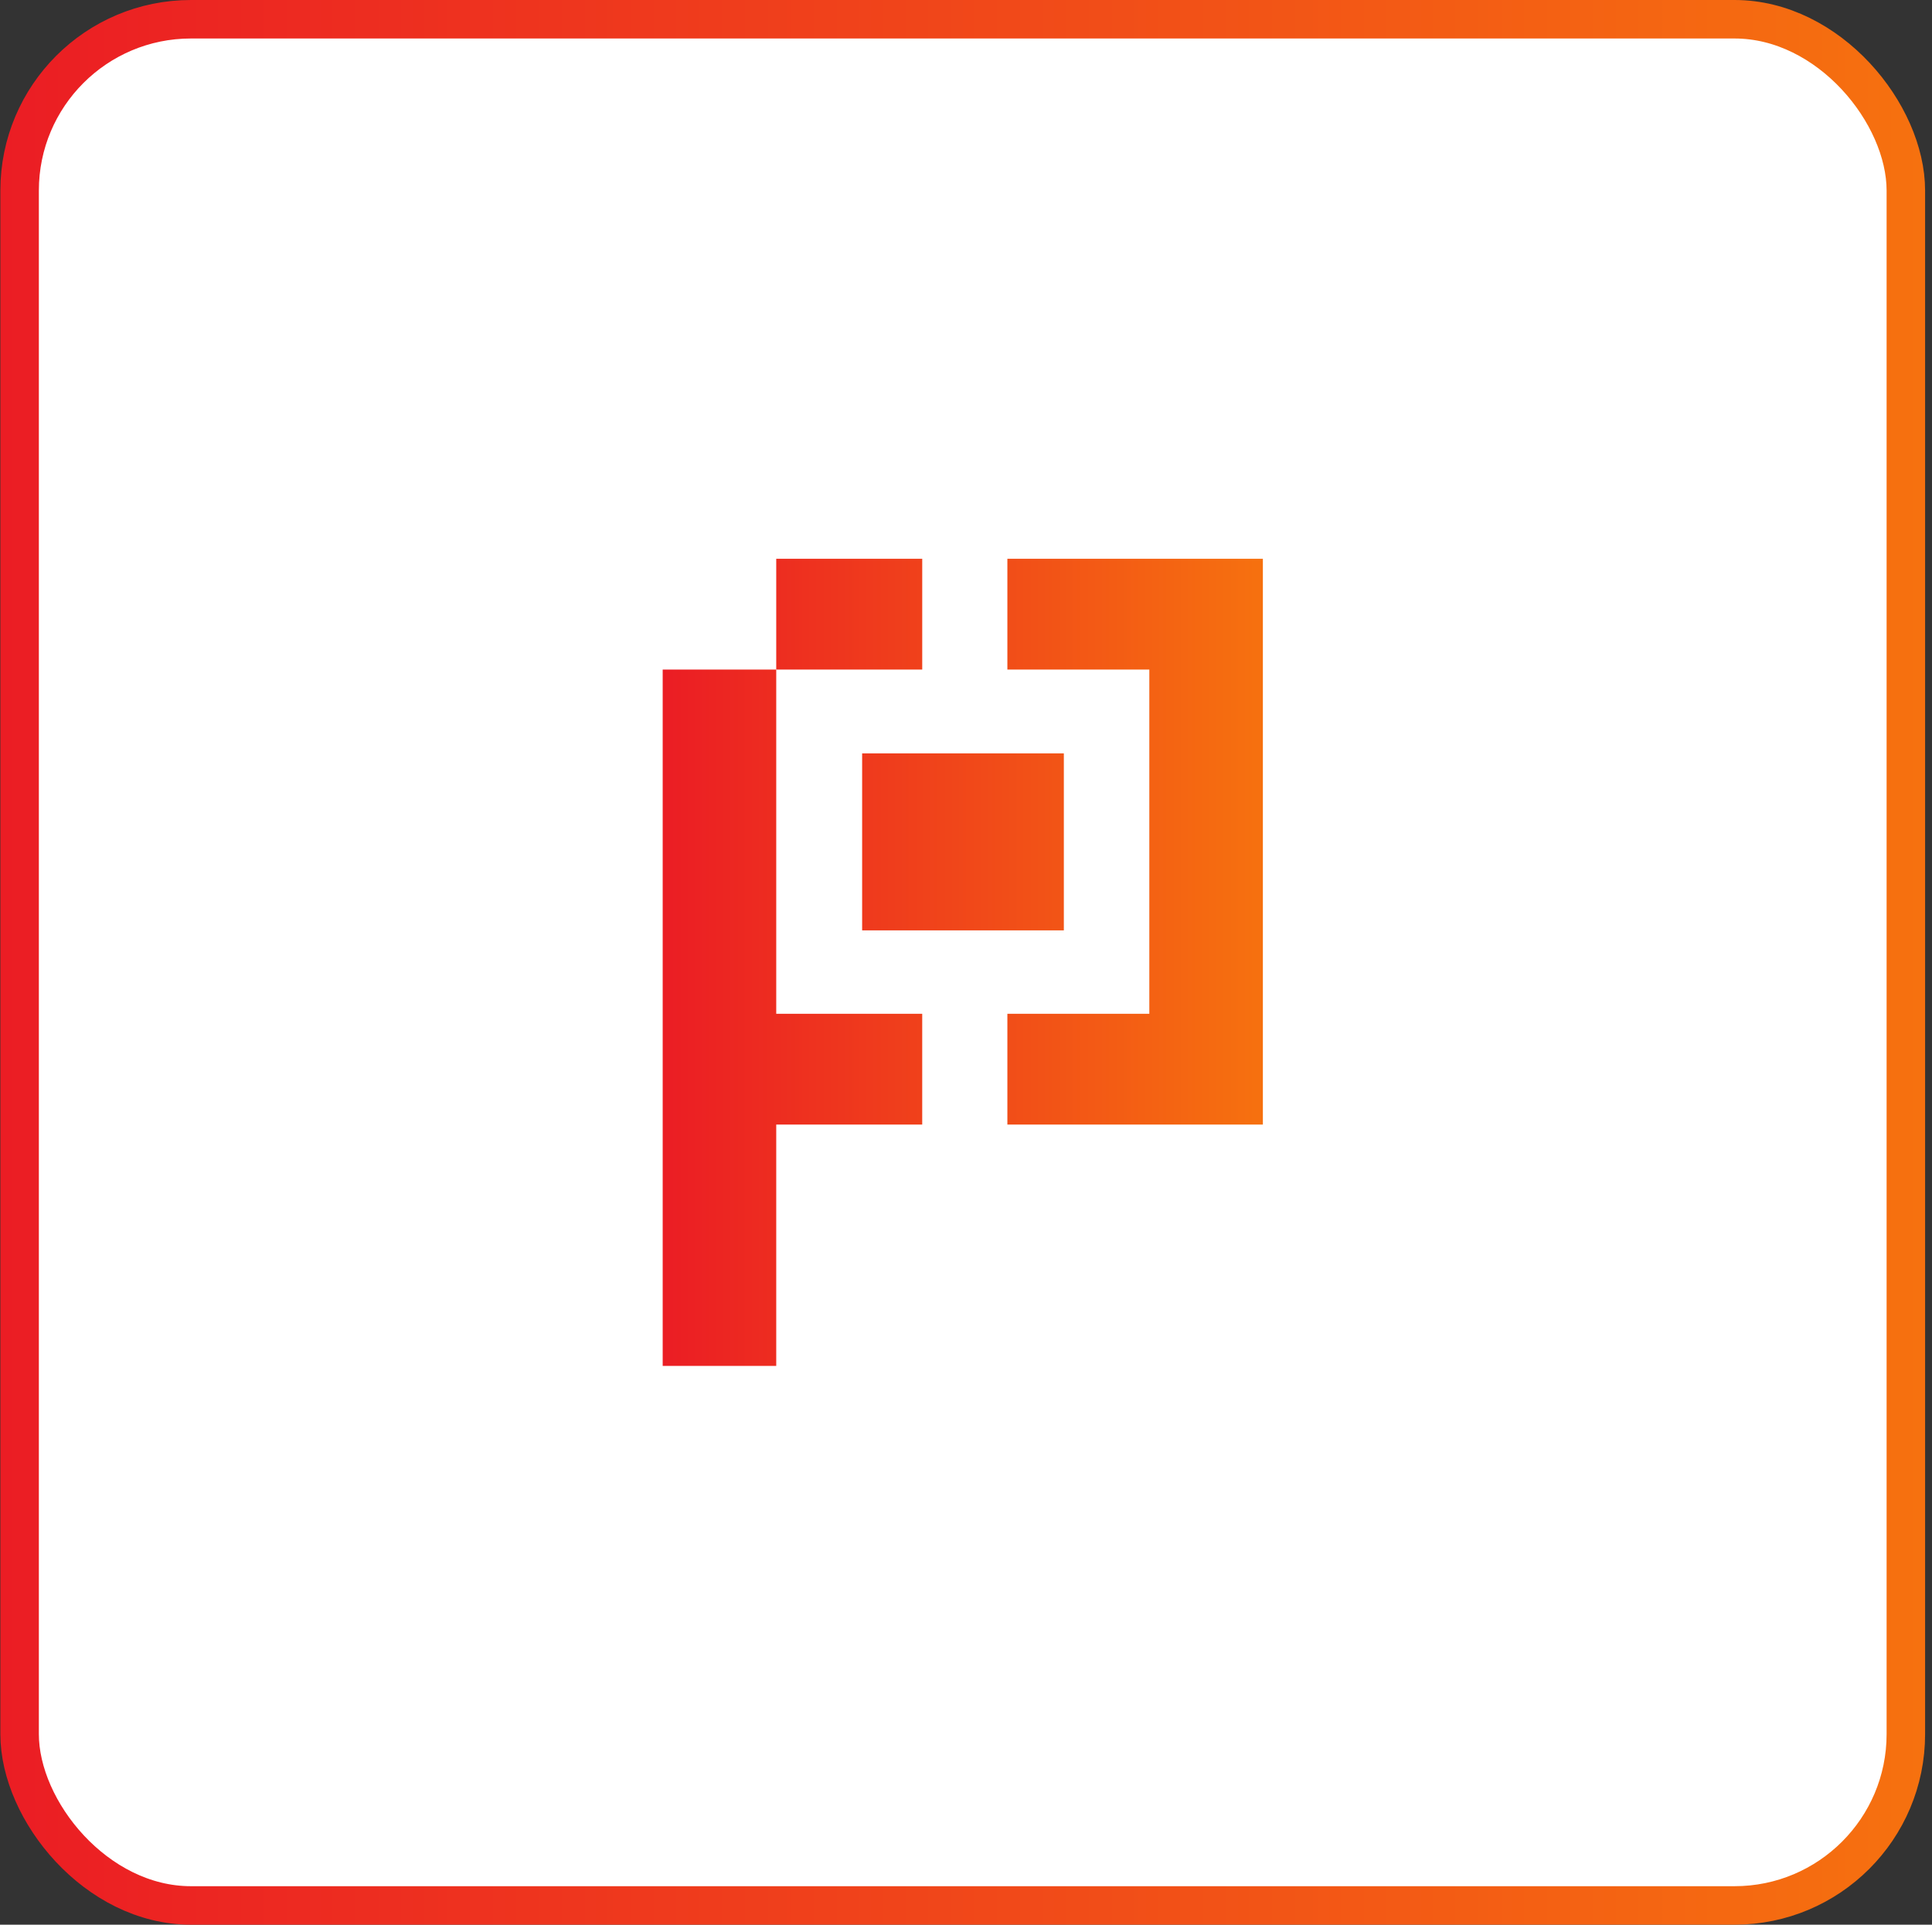
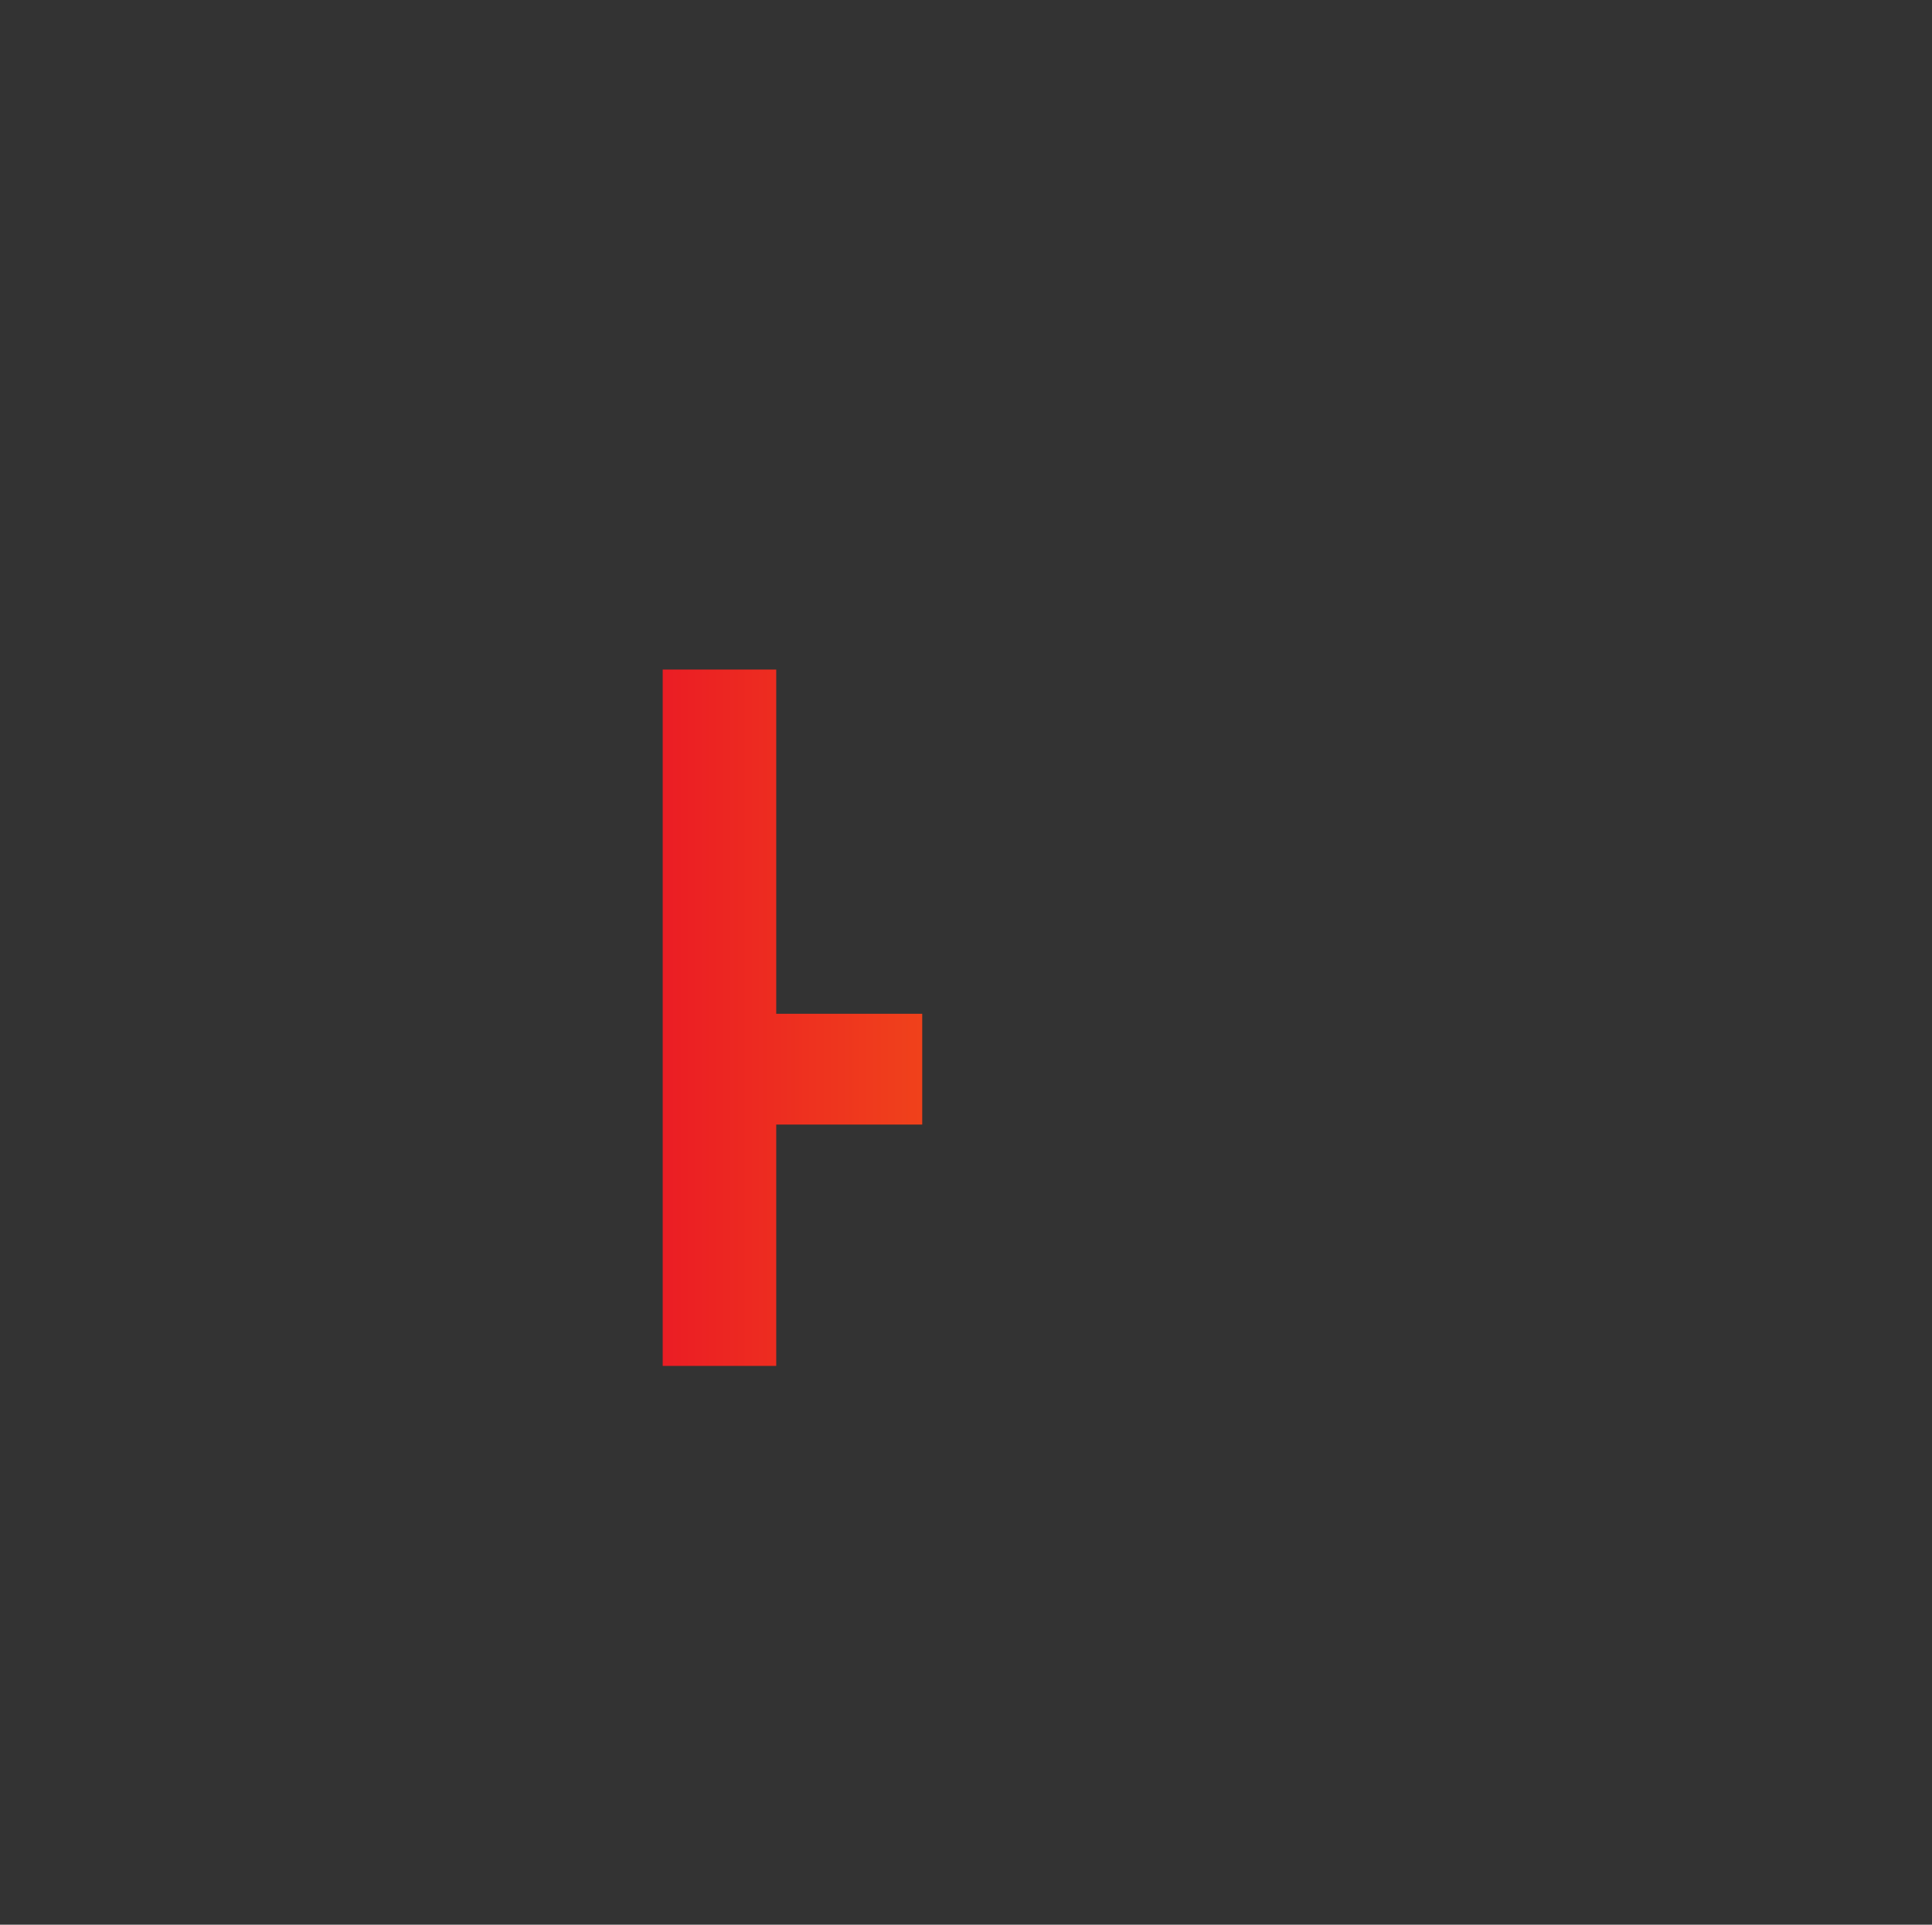
<svg xmlns="http://www.w3.org/2000/svg" width="266" height="265" viewBox="0 0 266 265" fill="none">
  <rect x="0" y="0" width="266" height="265" fill="#333333" stroke="none" />
-   <rect x="2.7" y="2.65" width="259.7" height="259.7" rx="23.588" fill="white" stroke="url(#paint0_linear_4208_6)" stroke-width="5.3" />
-   <path d="M146.471 103.727H118.7V128.098H146.471V103.727Z" fill="url(#paint1_linear_4208_6)" />
-   <path d="M138.697 76.935V92.188H158.241V139.582H138.697V154.835H173.874V76.935H138.697Z" fill="url(#paint2_linear_4208_6)" />
-   <path d="M126.974 76.935H106.873V92.188H126.974V76.935Z" fill="url(#paint3_linear_4208_6)" />
  <path d="M106.873 92.188L91.24 92.188V188.064H106.873V154.835H126.972V139.582H106.873L106.873 92.188Z" fill="url(#paint4_linear_4208_6)" />
  <defs>
    <linearGradient id="paint0_linear_4208_6" x1="0.05" y1="139.181" x2="265.05" y2="139.181" gradientUnits="userSpaceOnUse">
      <stop stop-color="#EB1D24" />
      <stop offset="1" stop-color="#F6710F" />
    </linearGradient>
    <linearGradient id="paint1_linear_4208_6" x1="91.24" y1="135.301" x2="173.874" y2="135.301" gradientUnits="userSpaceOnUse">
      <stop stop-color="#EB1D24" />
      <stop offset="1" stop-color="#F6710F" />
    </linearGradient>
    <linearGradient id="paint2_linear_4208_6" x1="91.24" y1="135.301" x2="173.874" y2="135.301" gradientUnits="userSpaceOnUse">
      <stop stop-color="#EB1D24" />
      <stop offset="1" stop-color="#F6710F" />
    </linearGradient>
    <linearGradient id="paint3_linear_4208_6" x1="91.24" y1="135.301" x2="173.874" y2="135.301" gradientUnits="userSpaceOnUse">
      <stop stop-color="#EB1D24" />
      <stop offset="1" stop-color="#F6710F" />
    </linearGradient>
    <linearGradient id="paint4_linear_4208_6" x1="91.24" y1="135.301" x2="173.874" y2="135.301" gradientUnits="userSpaceOnUse">
      <stop stop-color="#EB1D24" />
      <stop offset="1" stop-color="#F6710F" />
    </linearGradient>
  </defs>
</svg>